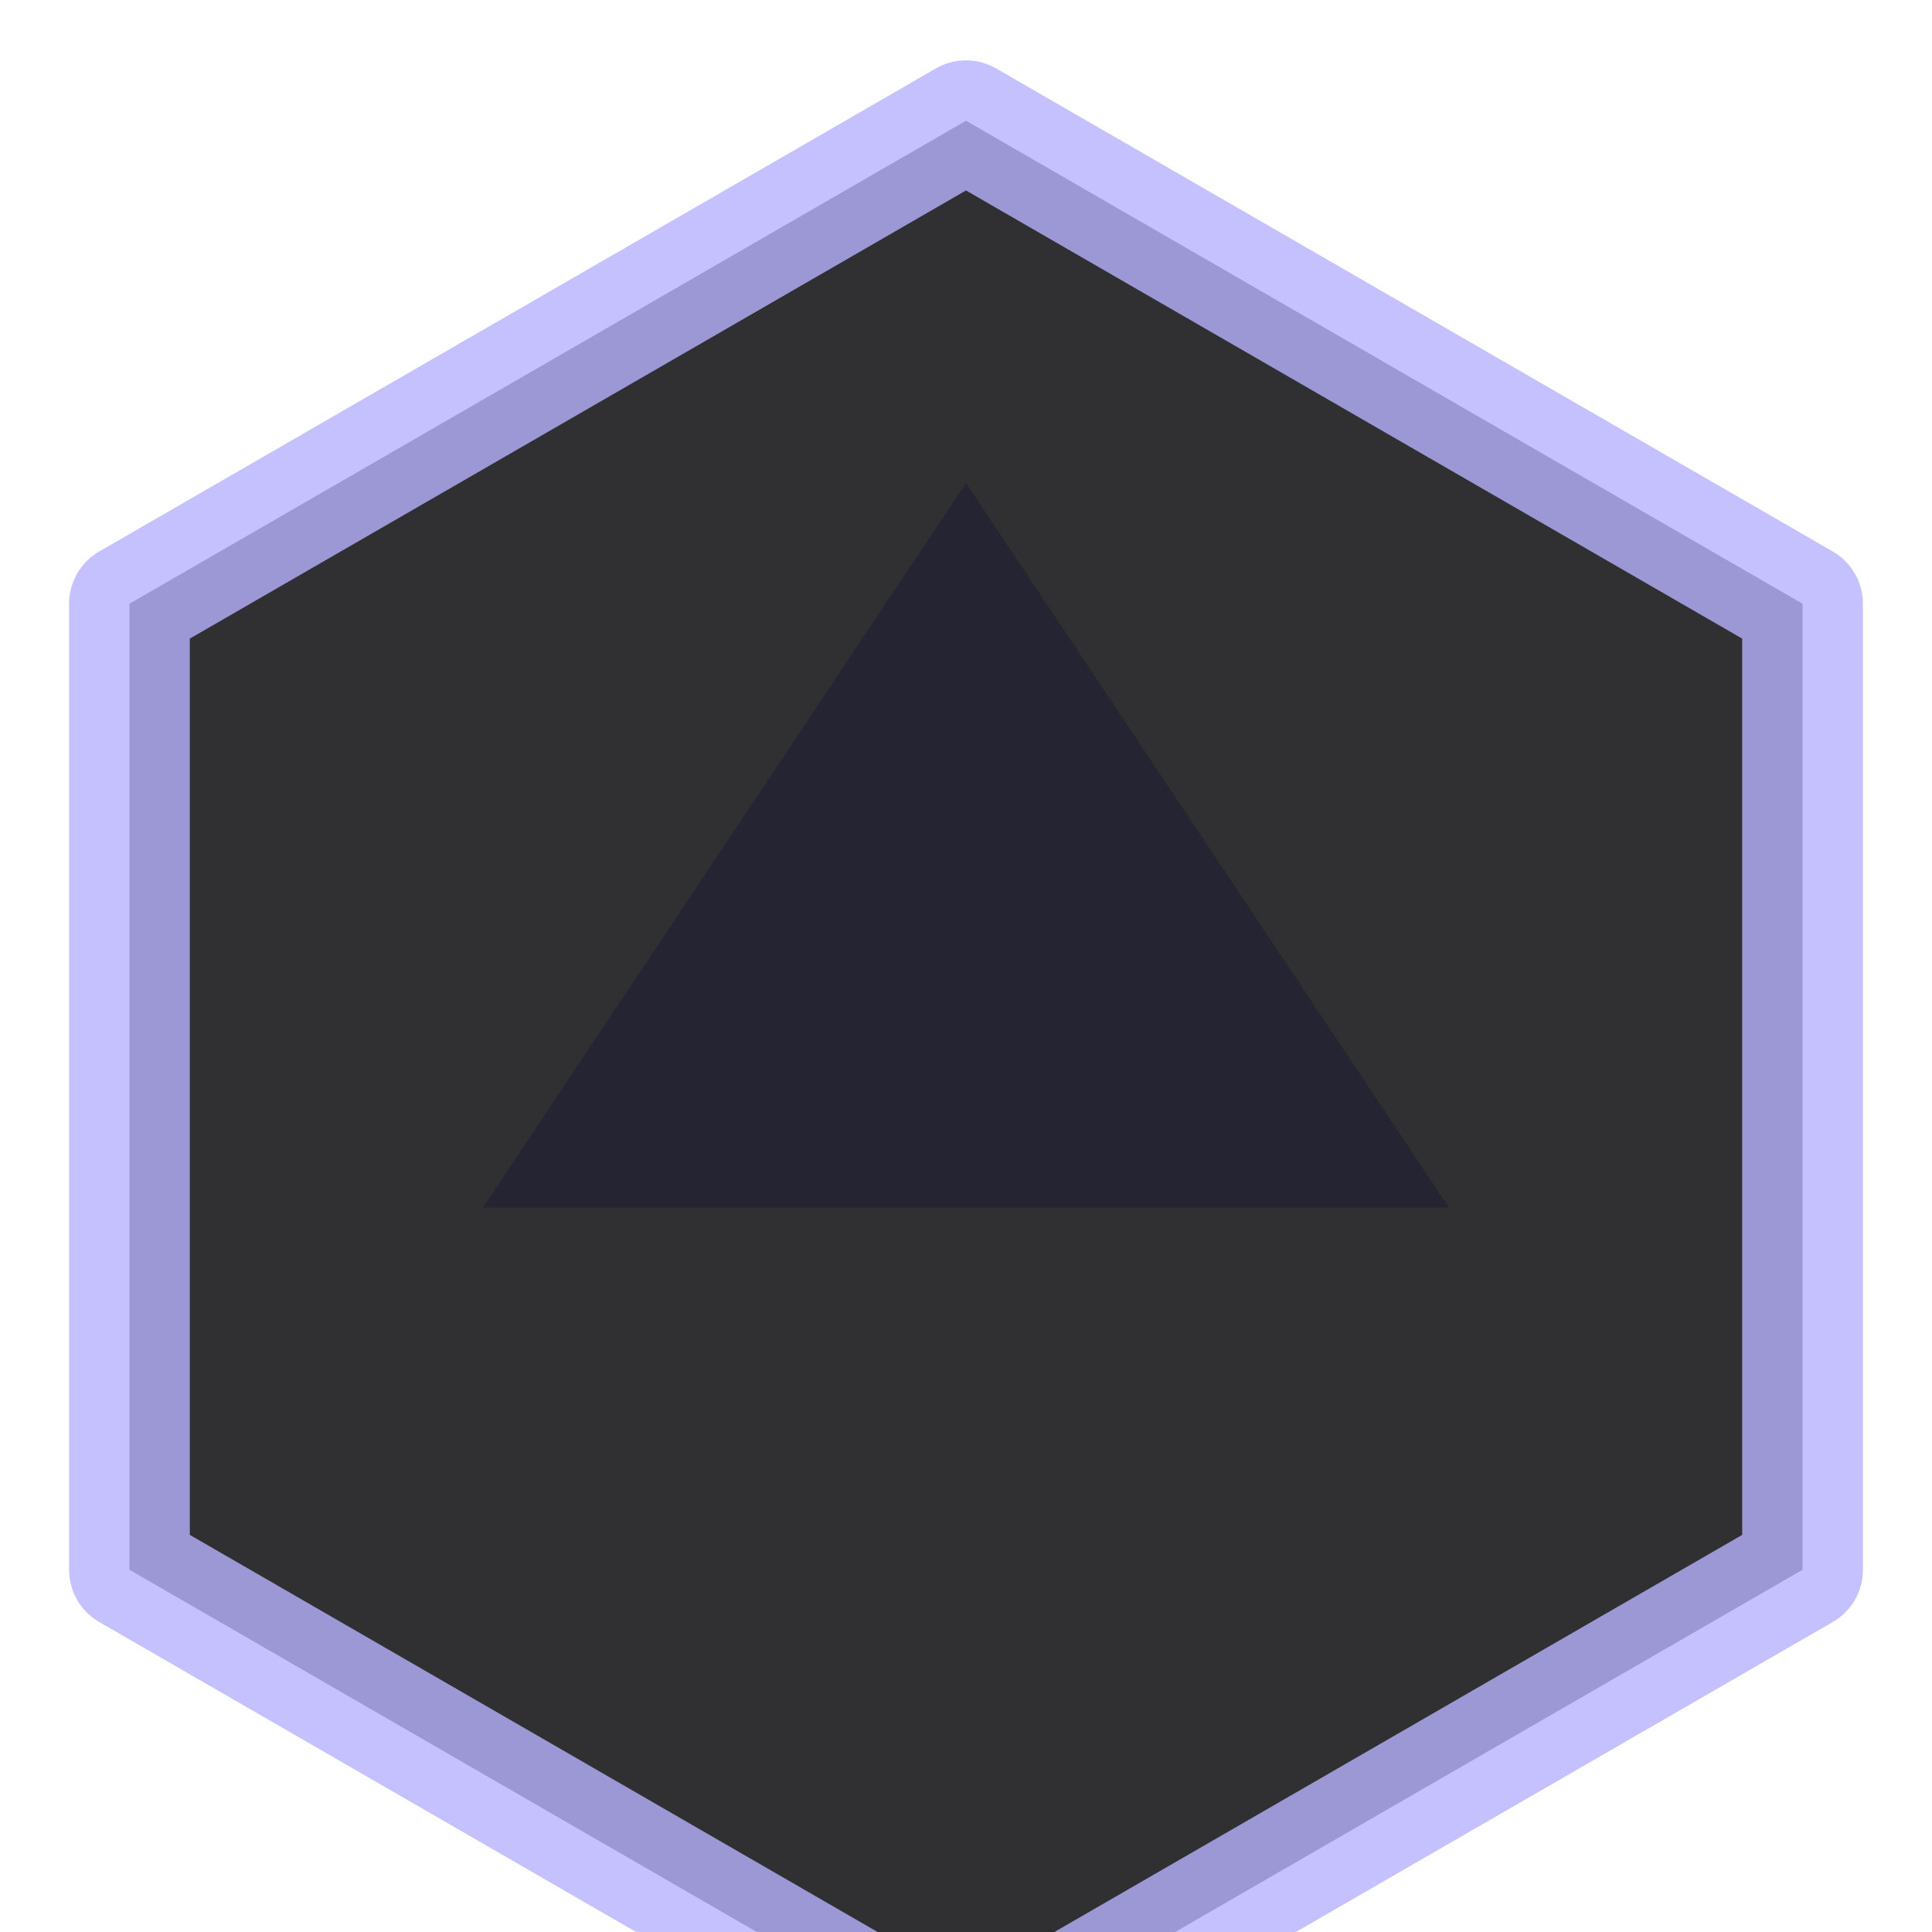
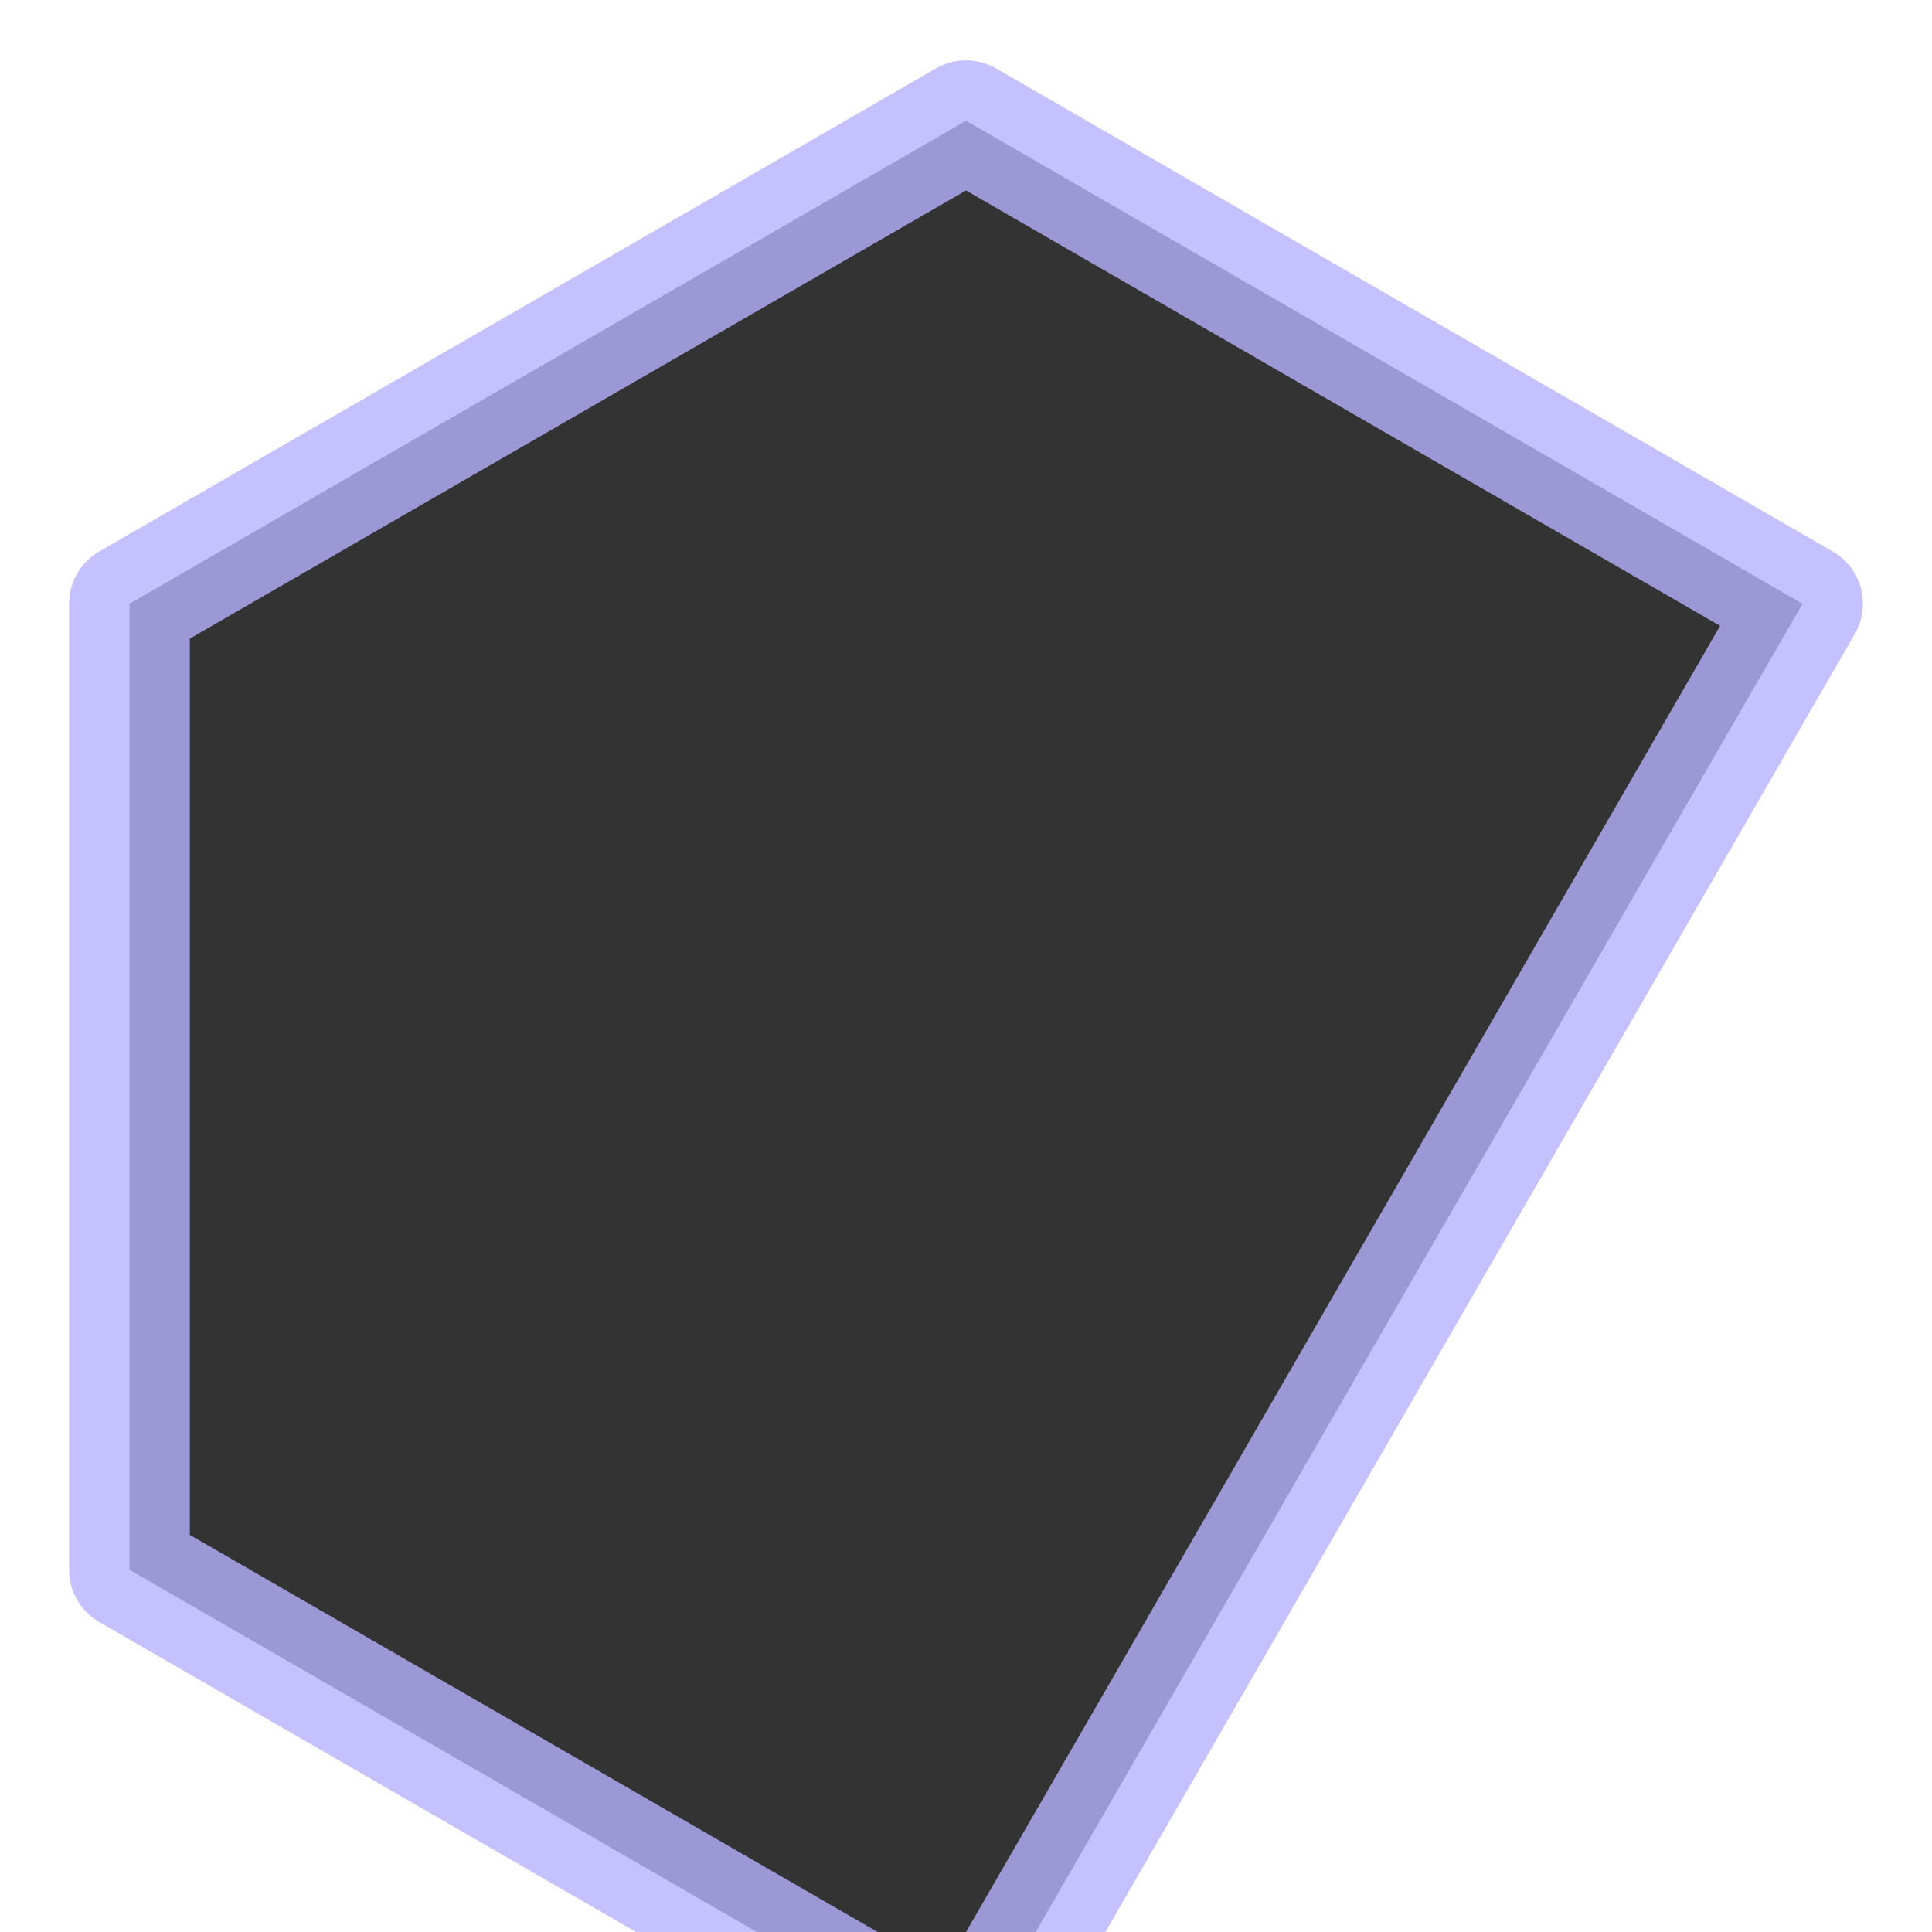
<svg xmlns="http://www.w3.org/2000/svg" viewBox="0 0 32 32">
-   <path d="M16 2L29.856 10V26L16 34L2.144 26V10L16 2Z" fill="#b6b2ff" opacity="0.2" />
-   <path d="M16 8L24 20H8L16 8Z" fill="#b6b2ff" />
-   <path d="M16 2L29.856 10V26L16 34L2.144 26V10L16 2Z" stroke="#b6b2ff" stroke-width="2" stroke-linejoin="round" opacity="0.8" />
+   <path d="M16 2L29.856 10L16 34L2.144 26V10L16 2Z" stroke="#b6b2ff" stroke-width="2" stroke-linejoin="round" opacity="0.8" />
</svg>